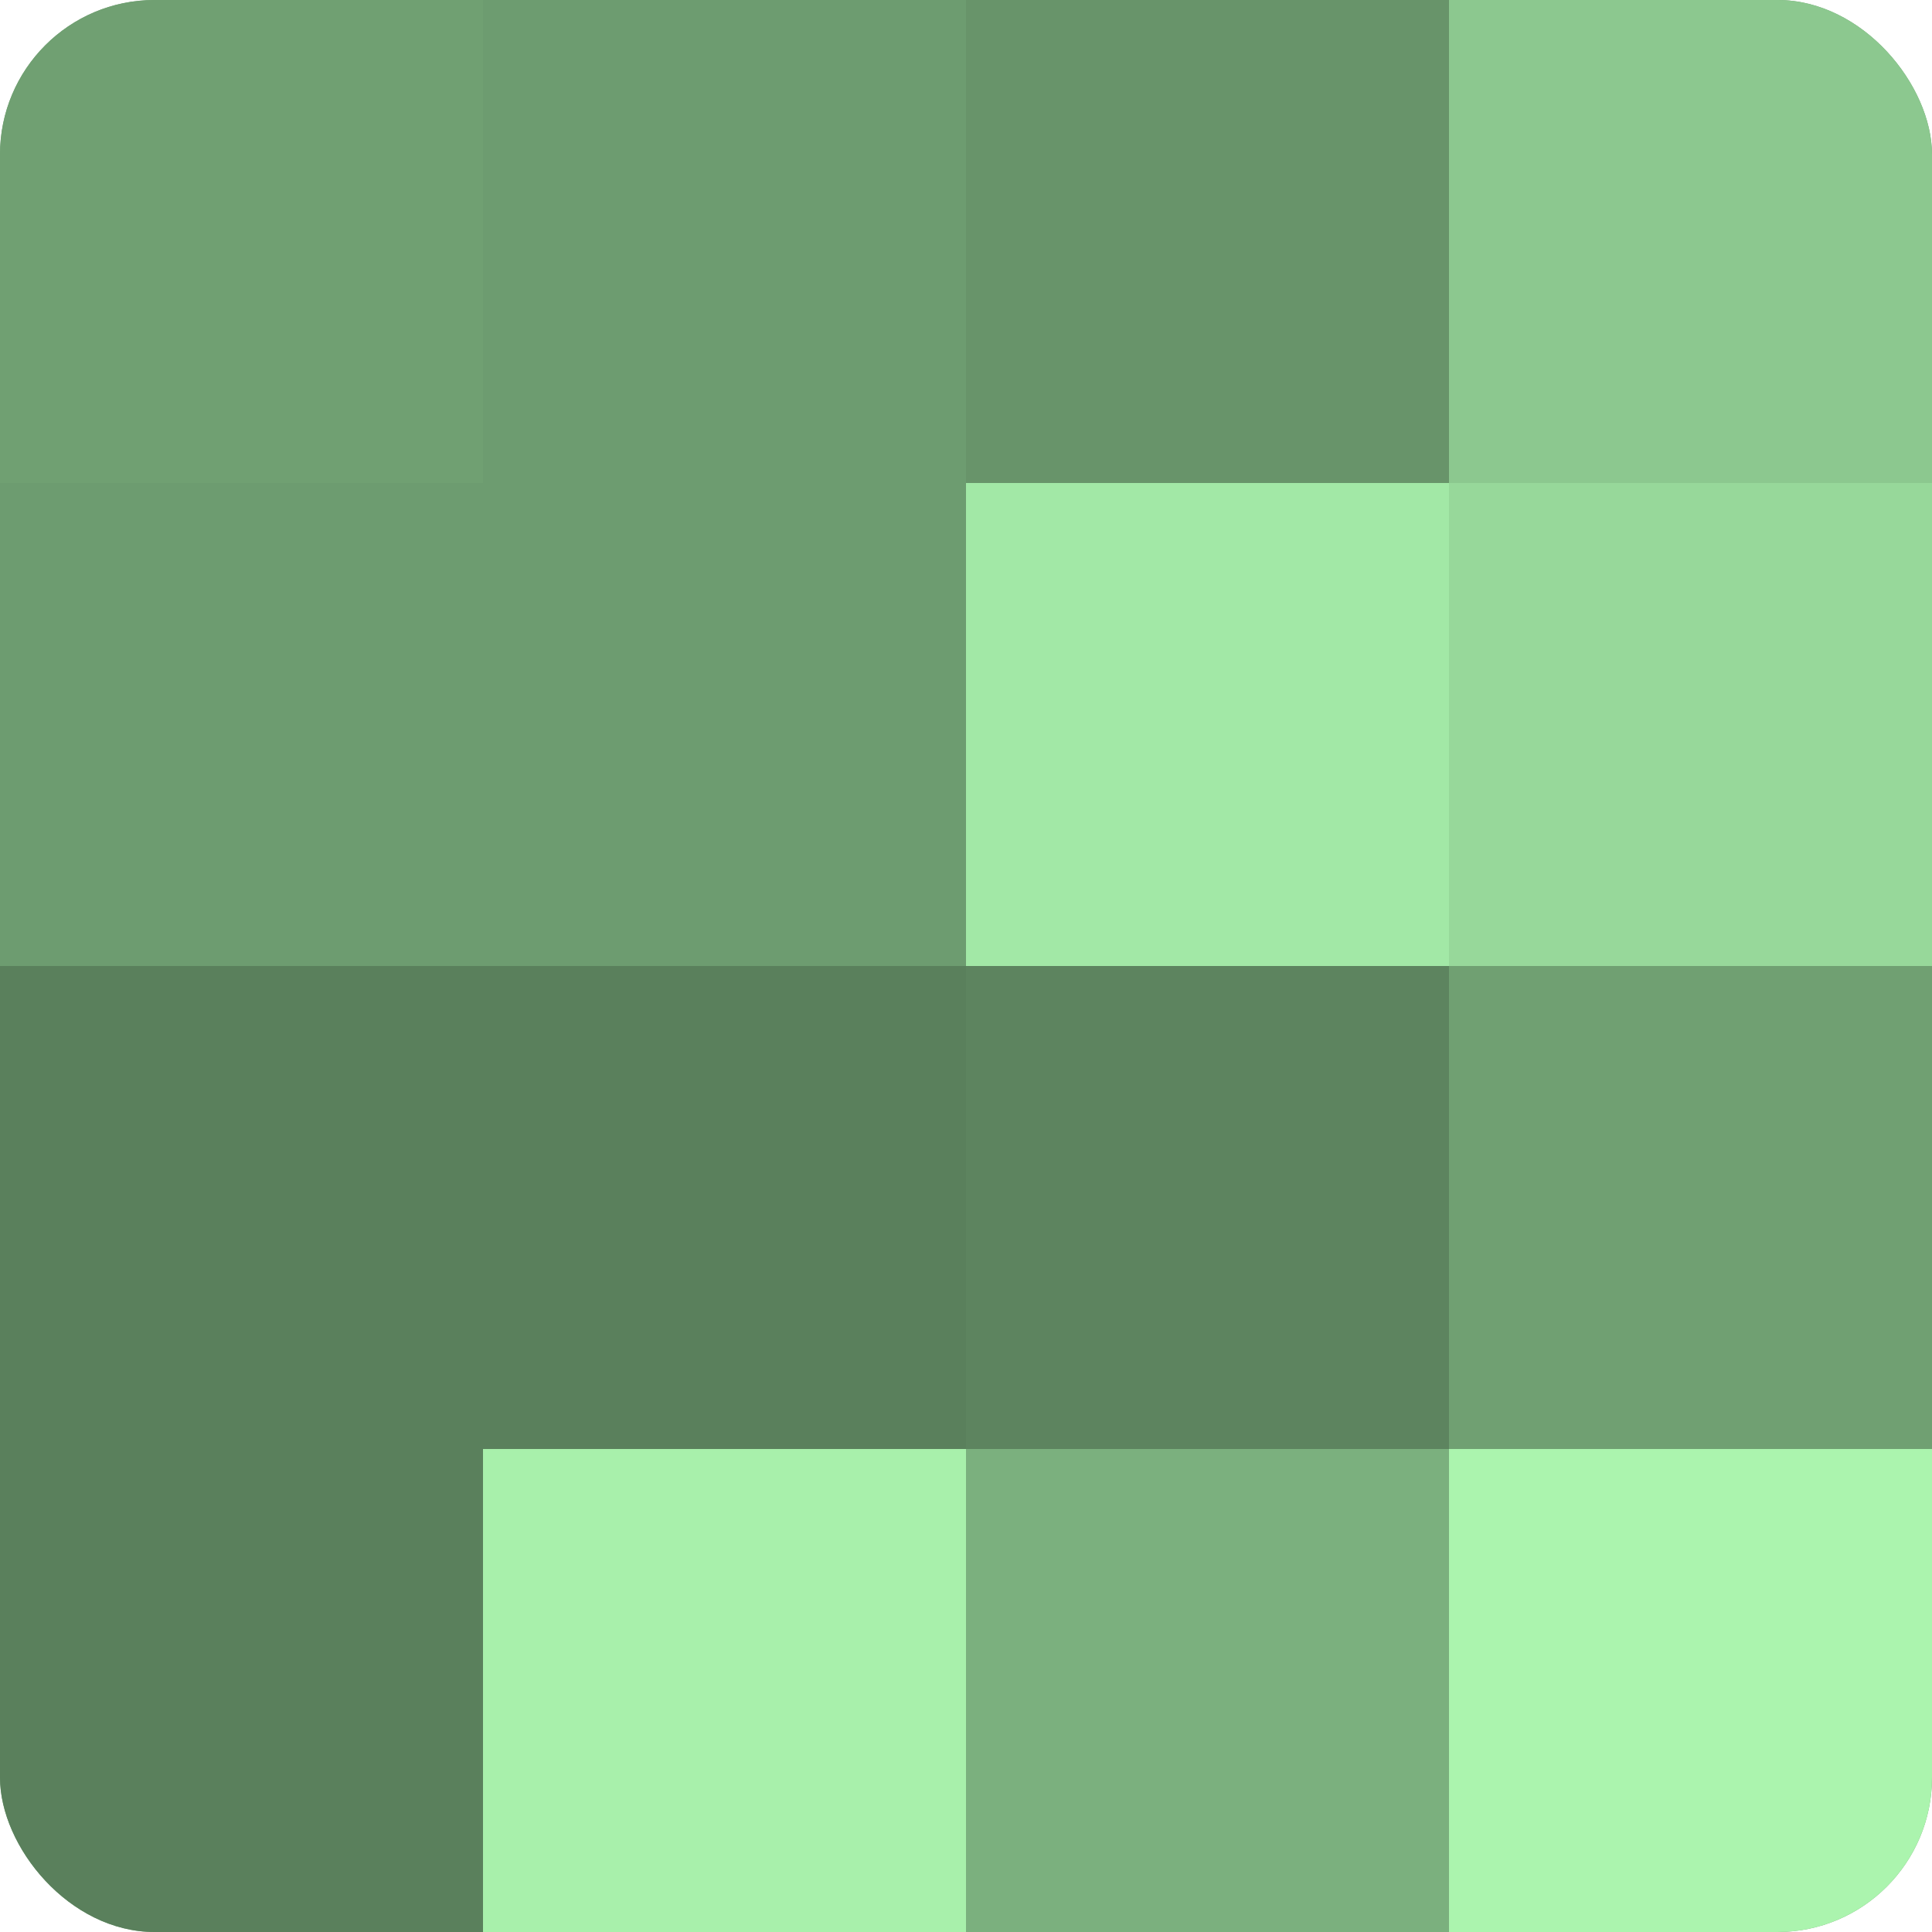
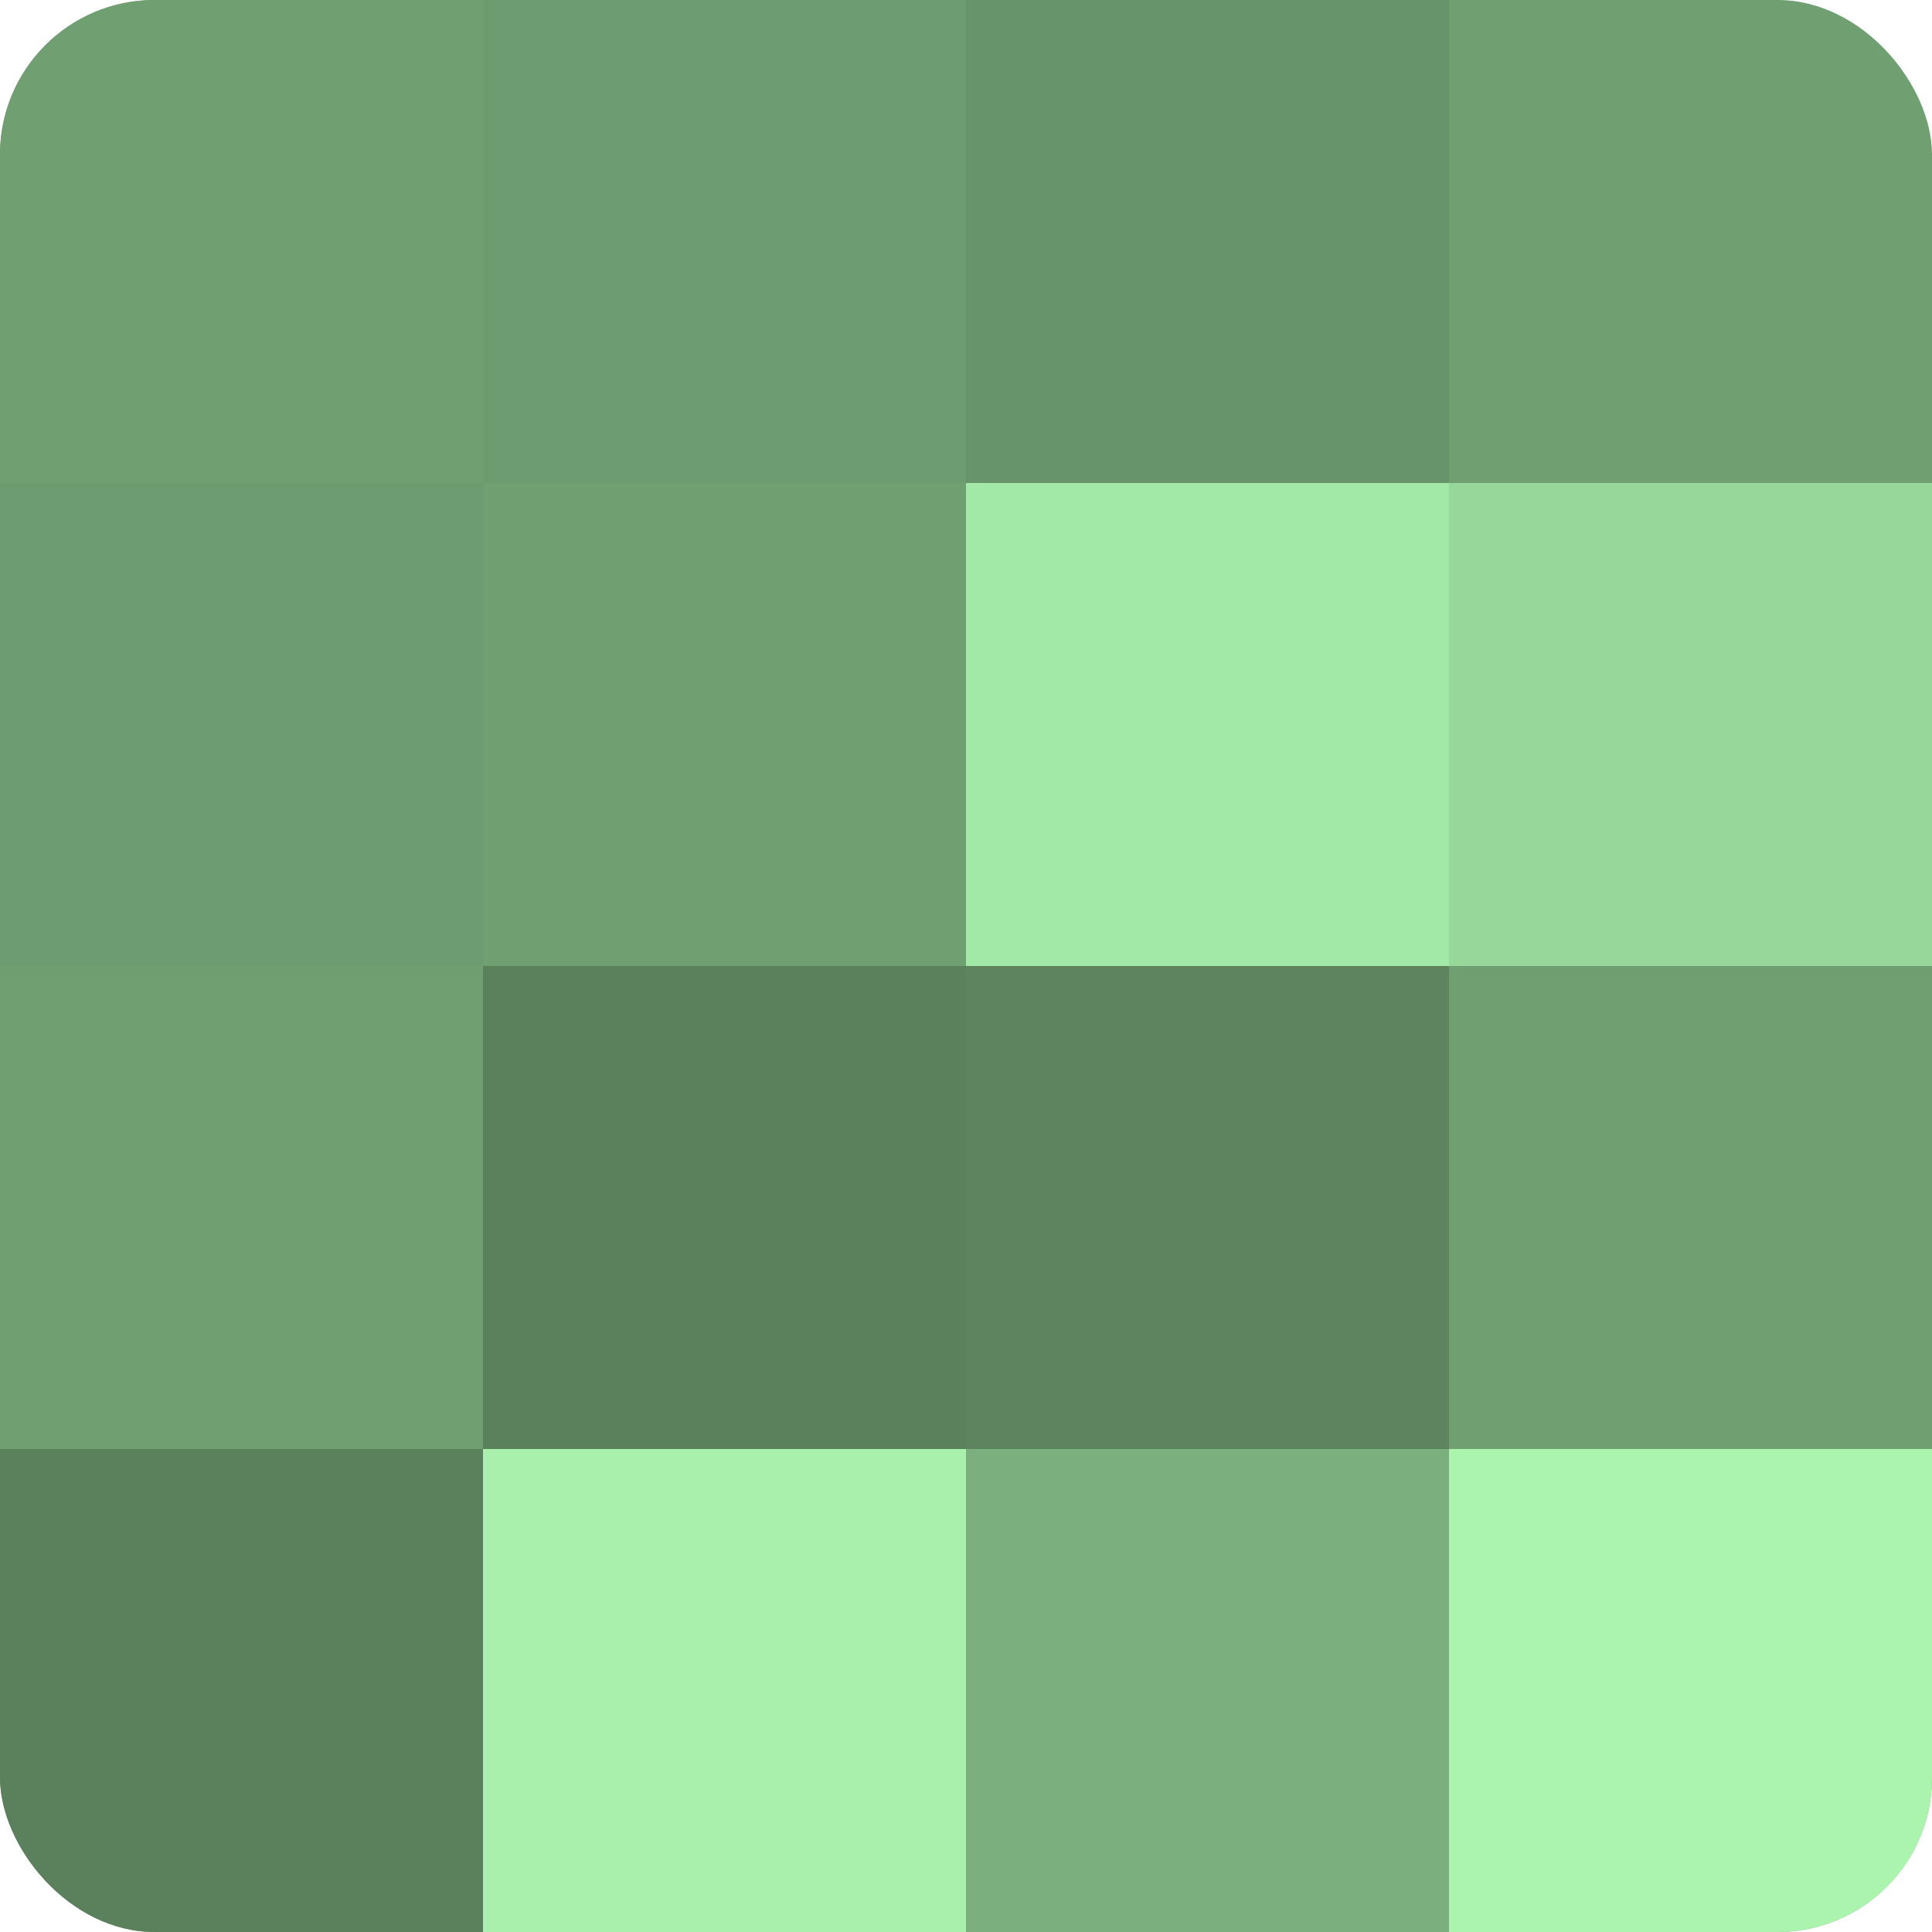
<svg xmlns="http://www.w3.org/2000/svg" width="60" height="60" viewBox="0 0 100 100" preserveAspectRatio="xMidYMid meet">
  <defs>
    <clipPath id="c" width="100" height="100">
      <rect width="100" height="100" rx="8" ry="8" />
    </clipPath>
  </defs>
  <g clip-path="url(#c)">
    <rect width="100" height="100" fill="#70a072" />
    <rect width="25" height="25" fill="#70a072" />
    <rect y="25" width="25" height="25" fill="#6d9c70" />
-     <rect y="50" width="25" height="25" fill="#5a805c" />
    <rect y="75" width="25" height="25" fill="#5a805c" />
    <rect x="25" width="25" height="25" fill="#6d9c70" />
-     <rect x="25" y="25" width="25" height="25" fill="#6d9c70" />
    <rect x="25" y="50" width="25" height="25" fill="#5a805c" />
    <rect x="25" y="75" width="25" height="25" fill="#a8f0ab" />
    <rect x="50" width="25" height="25" fill="#68946a" />
    <rect x="50" y="25" width="25" height="25" fill="#a2e8a6" />
    <rect x="50" y="50" width="25" height="25" fill="#5d845f" />
    <rect x="50" y="75" width="25" height="25" fill="#7bb07e" />
-     <rect x="75" width="25" height="25" fill="#8cc88f" />
    <rect x="75" y="25" width="25" height="25" fill="#97d89a" />
-     <rect x="75" y="50" width="25" height="25" fill="#70a072" />
    <rect x="75" y="75" width="25" height="25" fill="#abf4ae" />
  </g>
</svg>